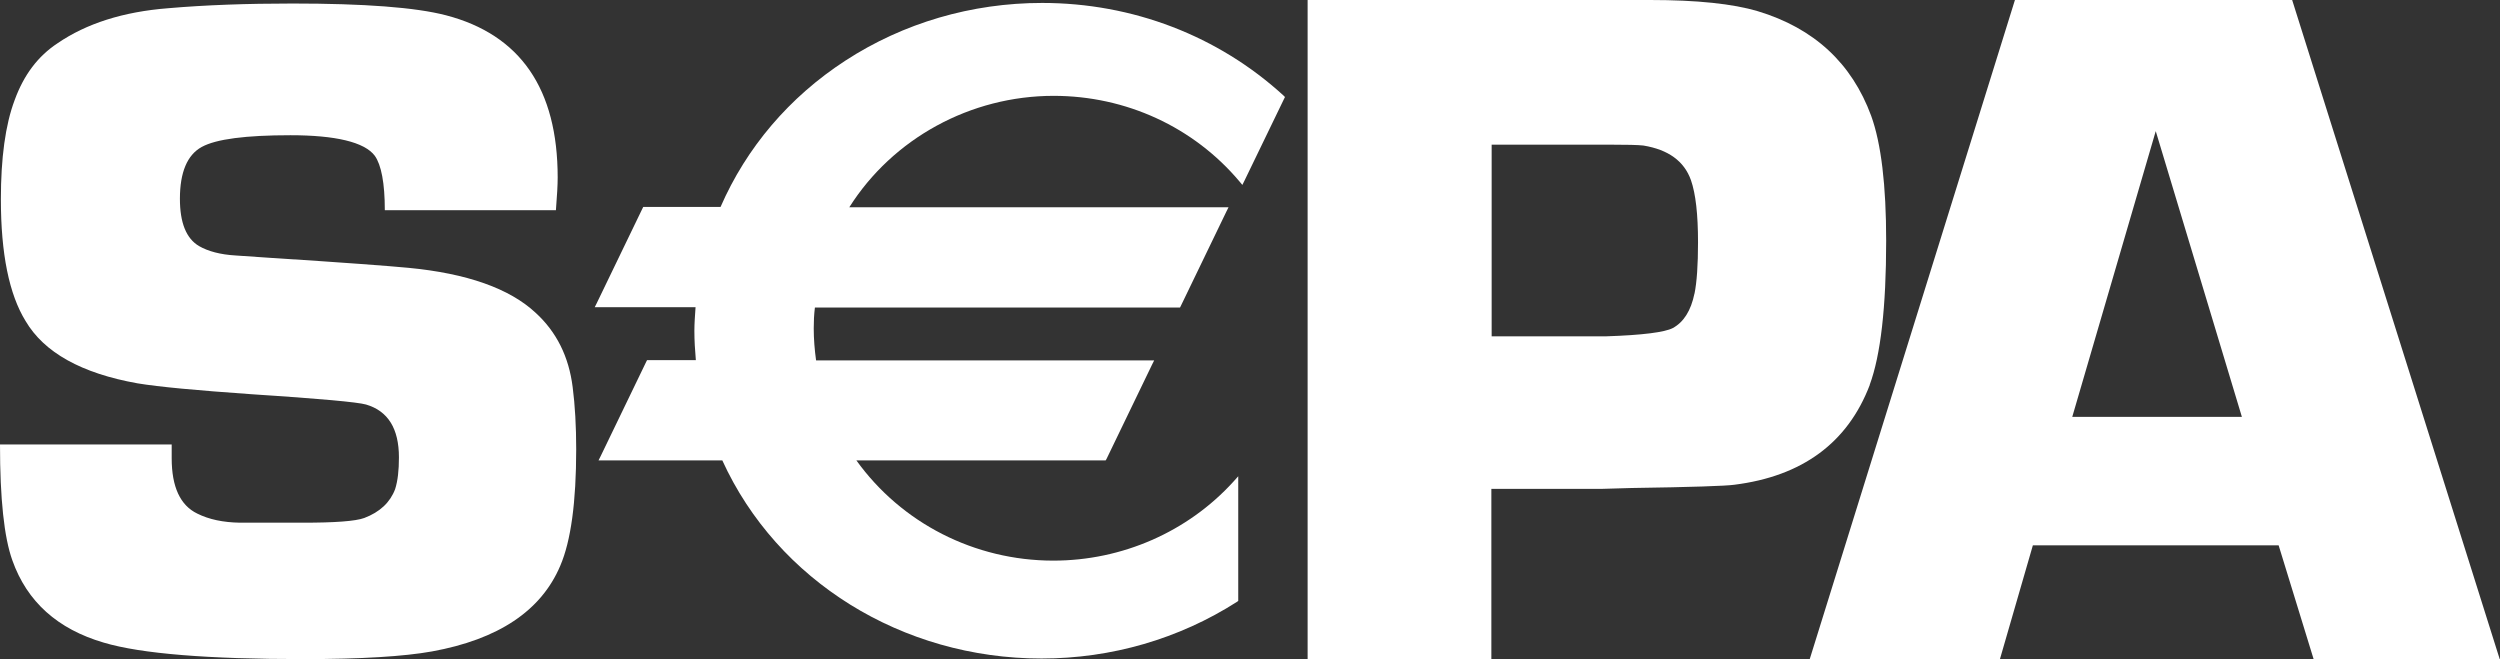
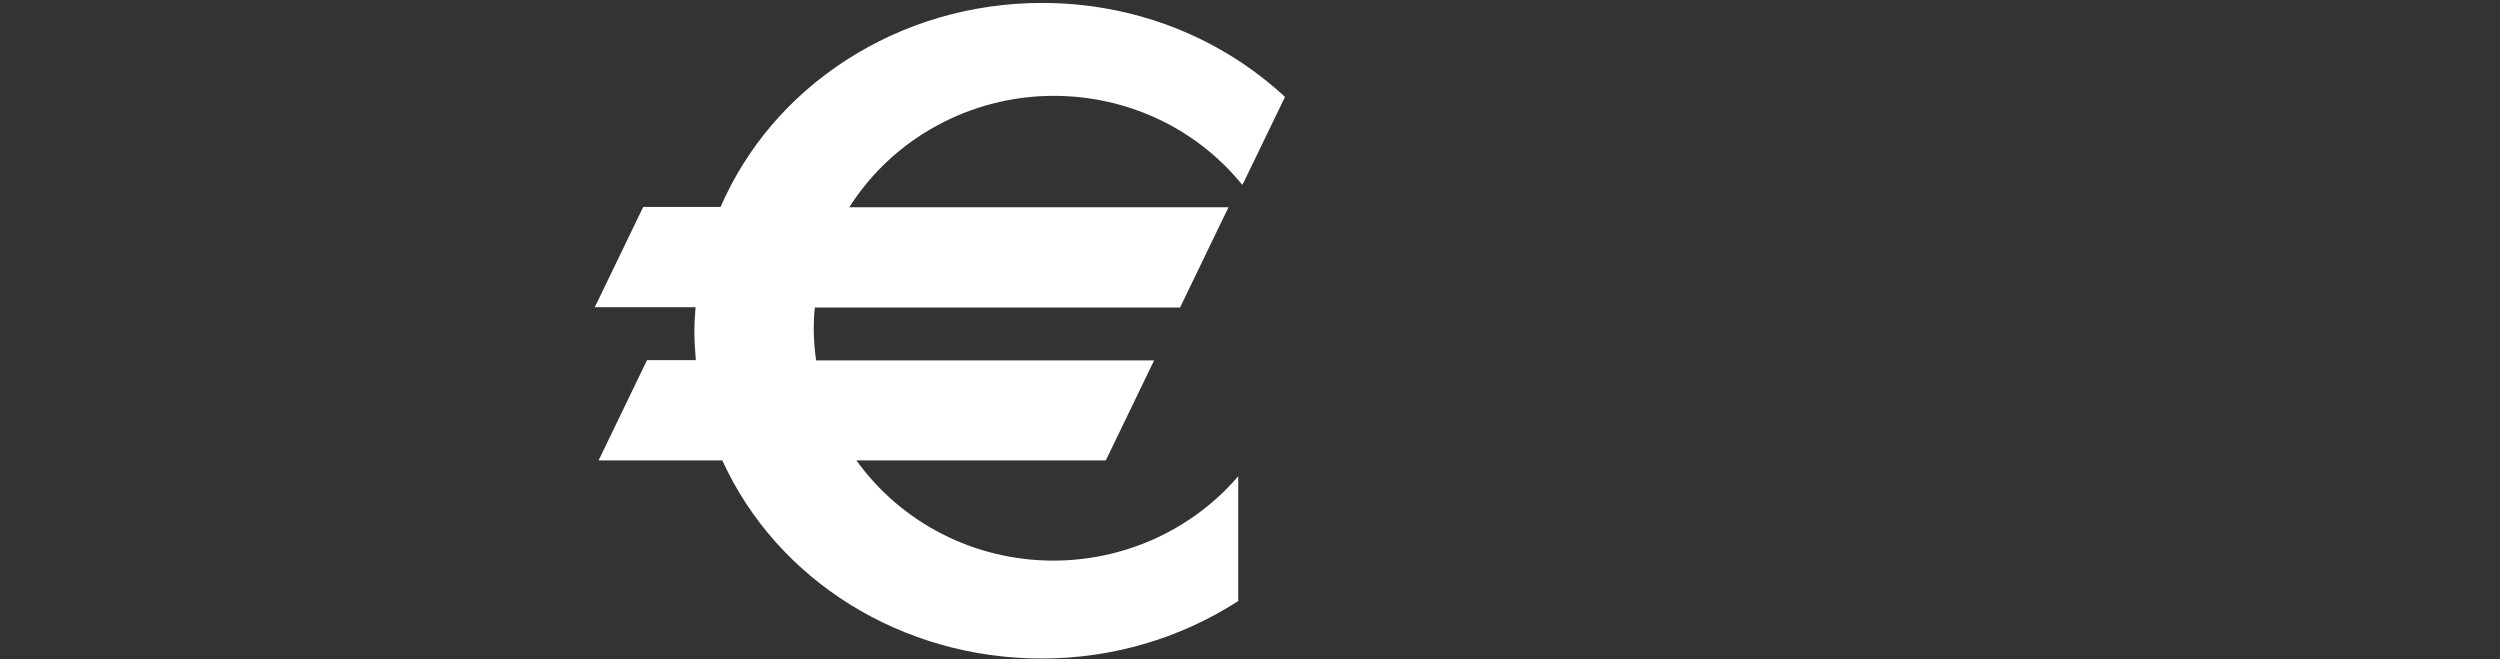
<svg xmlns="http://www.w3.org/2000/svg" id="Layer_1" viewBox="0 0 85.04 22.42">
  <rect x="0" y="0" width="85.04" height="22.42" fill="#333333" stroke="none" />
  <defs>
    <style>.cls-1{fill:#fff;}</style>
  </defs>
-   <path class="cls-1" d="m18.22,10.64c-.89-.83-2.34-1.34-4.33-1.53-.63-.06-2.2-.18-4.71-.34l-1.17-.08c-.51-.03-.93-.14-1.24-.32-.44-.26-.65-.8-.65-1.61,0-.9.25-1.49.74-1.76.49-.27,1.5-.4,3.02-.4s2.52.23,2.87.7c.22.31.34.93.34,1.85h5.82c.04-.5.06-.87.06-1.11,0-3.02-1.27-4.86-3.8-5.52-1.04-.27-2.78-.4-5.22-.4-1.55,0-2.96.05-4.23.16-1.53.12-2.78.52-3.76,1.19-.67.44-1.15,1.08-1.46,1.93C.18,4.25.03,5.38.03,6.78c0,1.85.28,3.23.84,4.14.63,1.07,1.9,1.78,3.81,2.12.72.12,2.02.24,3.88.37,2.32.15,3.61.27,3.89.35.75.22,1.12.82,1.12,1.8,0,.44-.04.8-.13,1.08-.17.45-.52.78-1.05.98-.3.11-1,.16-2.09.16h-2.14c-.57-.01-1.05-.11-1.45-.31-.58-.28-.87-.91-.87-1.88,0-.11,0-.26,0-.47H0C0,16.97.14,18.28.42,19.06c.5,1.41,1.54,2.34,3.11,2.8,1.28.38,3.55.56,6.81.56,1.95,0,3.4-.09,4.35-.26,2.26-.41,3.72-1.38,4.37-2.92.36-.84.54-2.16.54-3.96,0-.78-.04-1.49-.12-2.11-.13-1.04-.55-1.88-1.26-2.53Z" />
-   <path class="cls-1" d="m63.6,13.09c.37-1,.56-2.63.56-4.9,0-1.89-.17-3.31-.51-4.25-.66-1.79-1.94-2.98-3.86-3.56C58.95.13,57.73,0,56.13,0h-11.65v22.42h6.25v-5.79h3.73l1.04-.03c2.05-.03,3.21-.07,3.49-.11,2.32-.29,3.86-1.43,4.61-3.39Zm-5.96-3.11c-.12.59-.37.98-.74,1.18-.27.14-1.02.24-2.26.28h-3.9v-6.52h3.95c.64,0,1.04.01,1.21.03.85.14,1.39.53,1.62,1.18.16.46.24,1.16.24,2.11,0,.77-.04,1.36-.12,1.75Z" />
-   <path class="cls-1" d="m77.97,0h-9.43l-6.98,22.42h6.47l1.12-3.87h8.36l1.19,3.87h6.33L77.97,0Zm-7.48,14.18l2.84-9.72,2.93,9.72h-5.77Z" />
  <path class="cls-1" d="m35.45.1c-2.4,0-4.72.68-6.69,1.96-1.91,1.24-3.37,2.96-4.25,4.98h-2.63l-.03.06-1.55,3.21-.07.14h3.43c-.02.29-.04.56-.04.8,0,.33.02.66.05,1h-1.66l-.03.06-1.55,3.21-.07.14h4.21c1.87,4.1,6.12,6.74,10.86,6.74,2.38,0,4.68-.67,6.65-1.93l.04-.03v-4.24l-.17.19c-1.55,1.7-3.78,2.68-6.12,2.68-2.68,0-5.17-1.28-6.7-3.41h8.48l.03-.05,1.55-3.21.07-.14h-11.5c-.05-.36-.08-.73-.08-1.09,0-.24.01-.47.04-.71h12.42l.03-.06,1.55-3.21.07-.14h-12.9c1.48-2.34,4.12-3.79,6.95-3.79,2.46,0,4.76,1.06,6.32,2.91l.1.12.07-.14,1.35-2.79.03-.06-.05-.05C41.44,1.22,38.53.1,35.45.1Z" />
</svg>